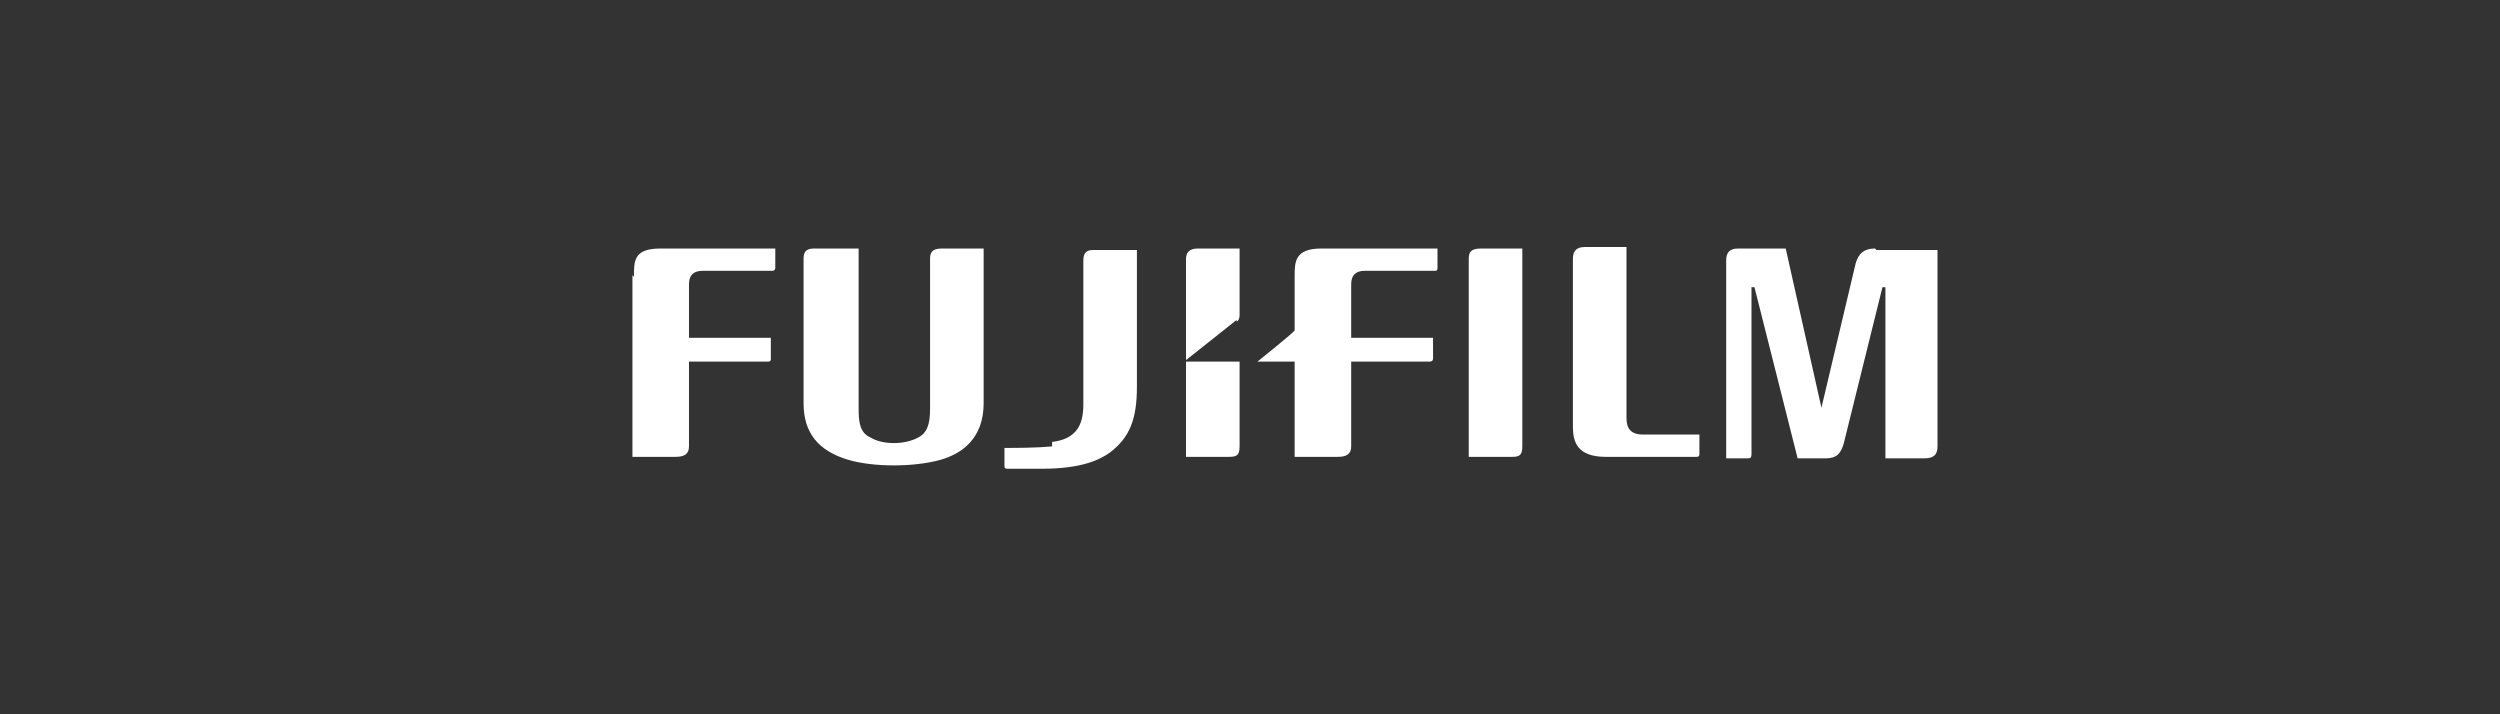
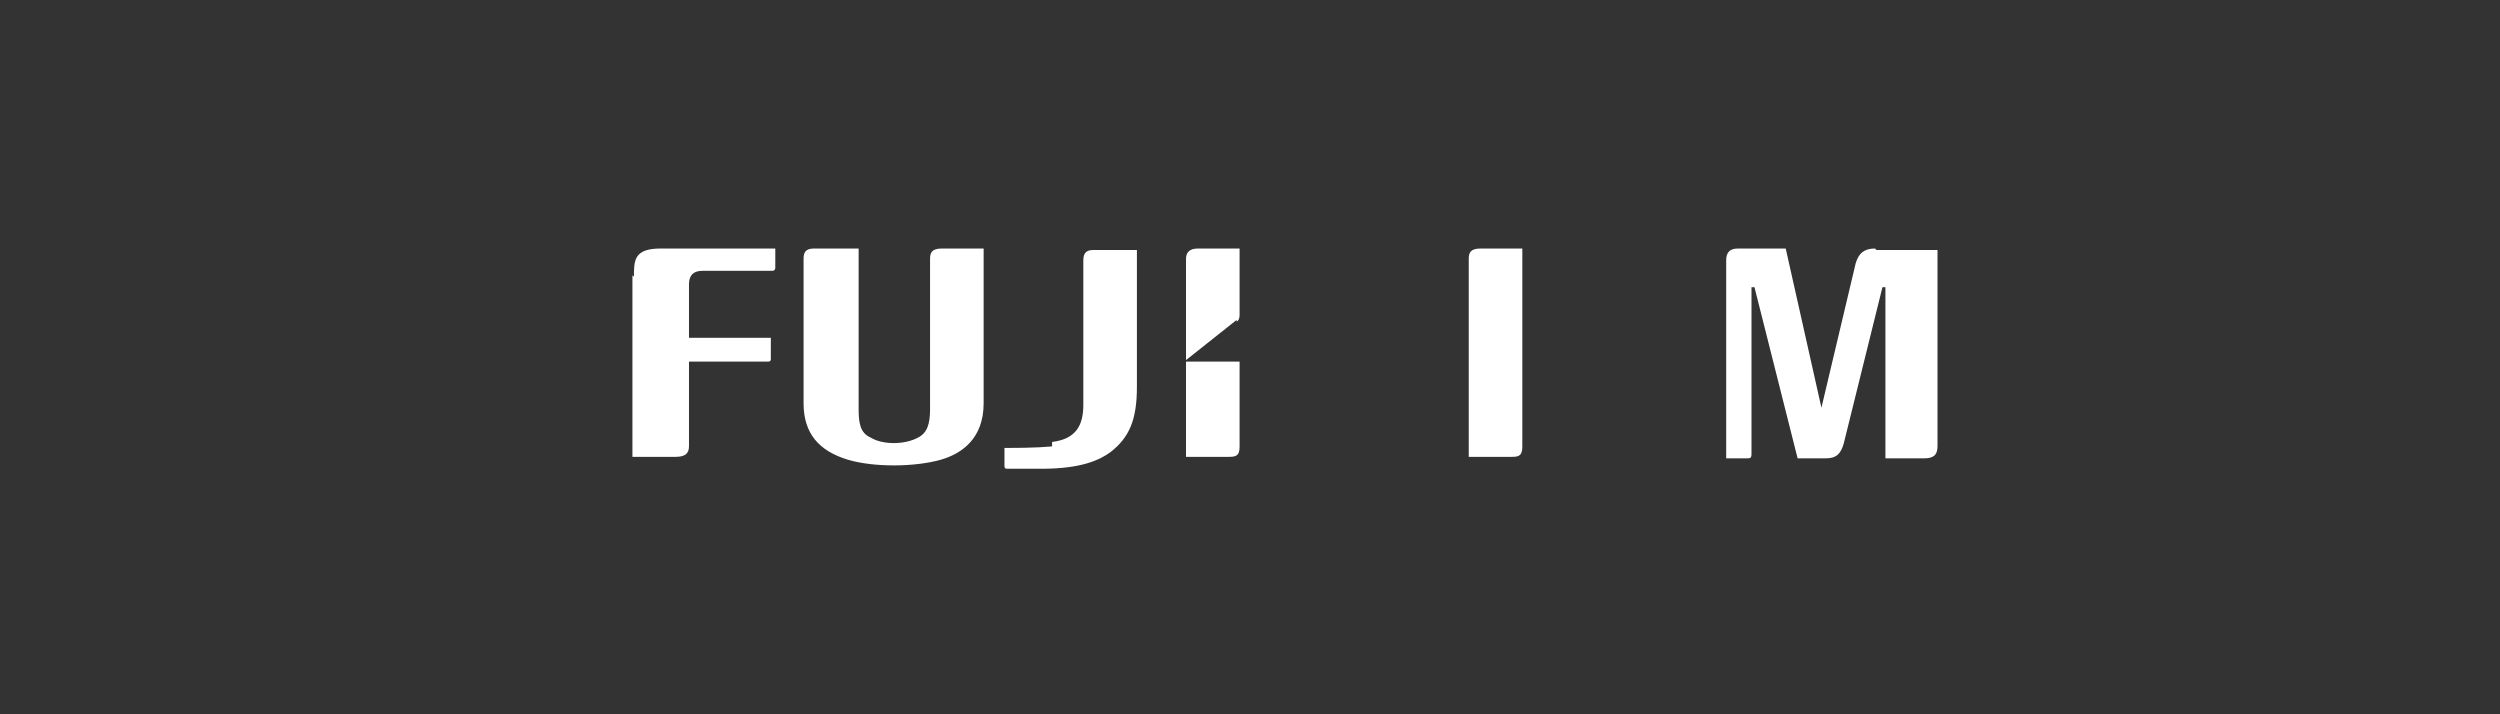
<svg xmlns="http://www.w3.org/2000/svg" id="Layer_1" version="1.1" viewBox="0 0 168 48">
  <rect x="0" y="0" width="168" height="48" fill="#333333" stroke="none" />
  <defs>
    <style> .st0 { fill: #fff; } </style>
  </defs>
  <g id="_レイヤー_1">
    <g>
-       <path class="st0" d="M109.3,16.7v11.4c0,.7.3,1.1,1.1,1.1h3.8v1.3c0,.1,0,.2-.2.2h-6.1c-1.9,0-2.2-1-2.2-2v-11.3c0-.5.2-.8.8-.8h2.8" />
      <path class="st0" d="M102.3,16.7v13.3c0,.6-.2.7-.7.7h-2.9v-13.3c0-.4.1-.7.8-.7h2.8" />
      <path class="st0" d="M42.6,18.6c0-1.1,0-1.9,1.8-1.9h7.7v1.3c0,0,0,.2-.2.2h-4.7c-.6,0-.9.3-.9.9v3.6h5.5v1.4c0,.1,0,.2-.2.2h-5.3v5.7c0,.5-.3.7-.9.7h-2.9v-12.2" />
      <path class="st0" d="M57.7,16.7v10.8c0,.9.1,1.6.8,1.9.8.5,2.3.5,3.2,0,.6-.3.8-.9.8-1.9v-10.1c0-.4.1-.7.8-.7h2.8v10.4c0,2.4-1.5,3.4-2.9,3.8-1.8.5-4.5.5-6.2,0-2-.6-3-1.8-3-3.8v-9.7c0-.4.1-.7.7-.7h2.9" />
      <path class="st0" d="M126,16.7c-.7,0-1.1.3-1.3,1l-2.3,9.7h0l-2.4-10.7h-3.2c-.6,0-.8.3-.8.8v13.3h1.4c.2,0,.3,0,.3-.3v-11.2h.2l2.9,11.5h1.9c.7,0,1-.3,1.2-1l2.6-10.5h.2v11.5h2.6c.6,0,.9-.2.9-.8v-13.2h-4.1" />
      <path class="st0" d="M83.3,24.3h-3.6v6.4h2.9c.5,0,.7-.1.7-.7v-5.7" />
      <path class="st0" d="M83.1,21.6c.1,0,.2-.2.2-.4v-4.5h-2.8c-.6,0-.8.3-.8.7v6.8l3.4-2.7" />
      <path class="st0" d="M70.7,29.7c1.6-.2,2.1-1.1,2.1-2.5v-9.7c0-.6.3-.7.7-.7h2.9v9.2c0,2.2-.5,3.4-1.8,4.4-.7.5-1.9,1.1-4.6,1.1s-2.2,0-2.3,0c-.1,0-.2,0-.2-.2v-1.2c.7,0,2.1,0,3.2-.1" />
-       <path class="st0" d="M88.8,16.7c-1.8,0-1.8.9-1.8,1.9v3.6h0c0,.1-2.5,2.1-2.5,2.1h2.5v6.4h2.9c.6,0,.9-.2.9-.7v-5.7h5.3c0,0,.2,0,.2-.2v-1.4h-5.5v-3.6c0-.6.3-.9.9-.9h4.7c.1,0,.2,0,.2-.2v-1.3h-7.8" />
    </g>
  </g>
</svg>